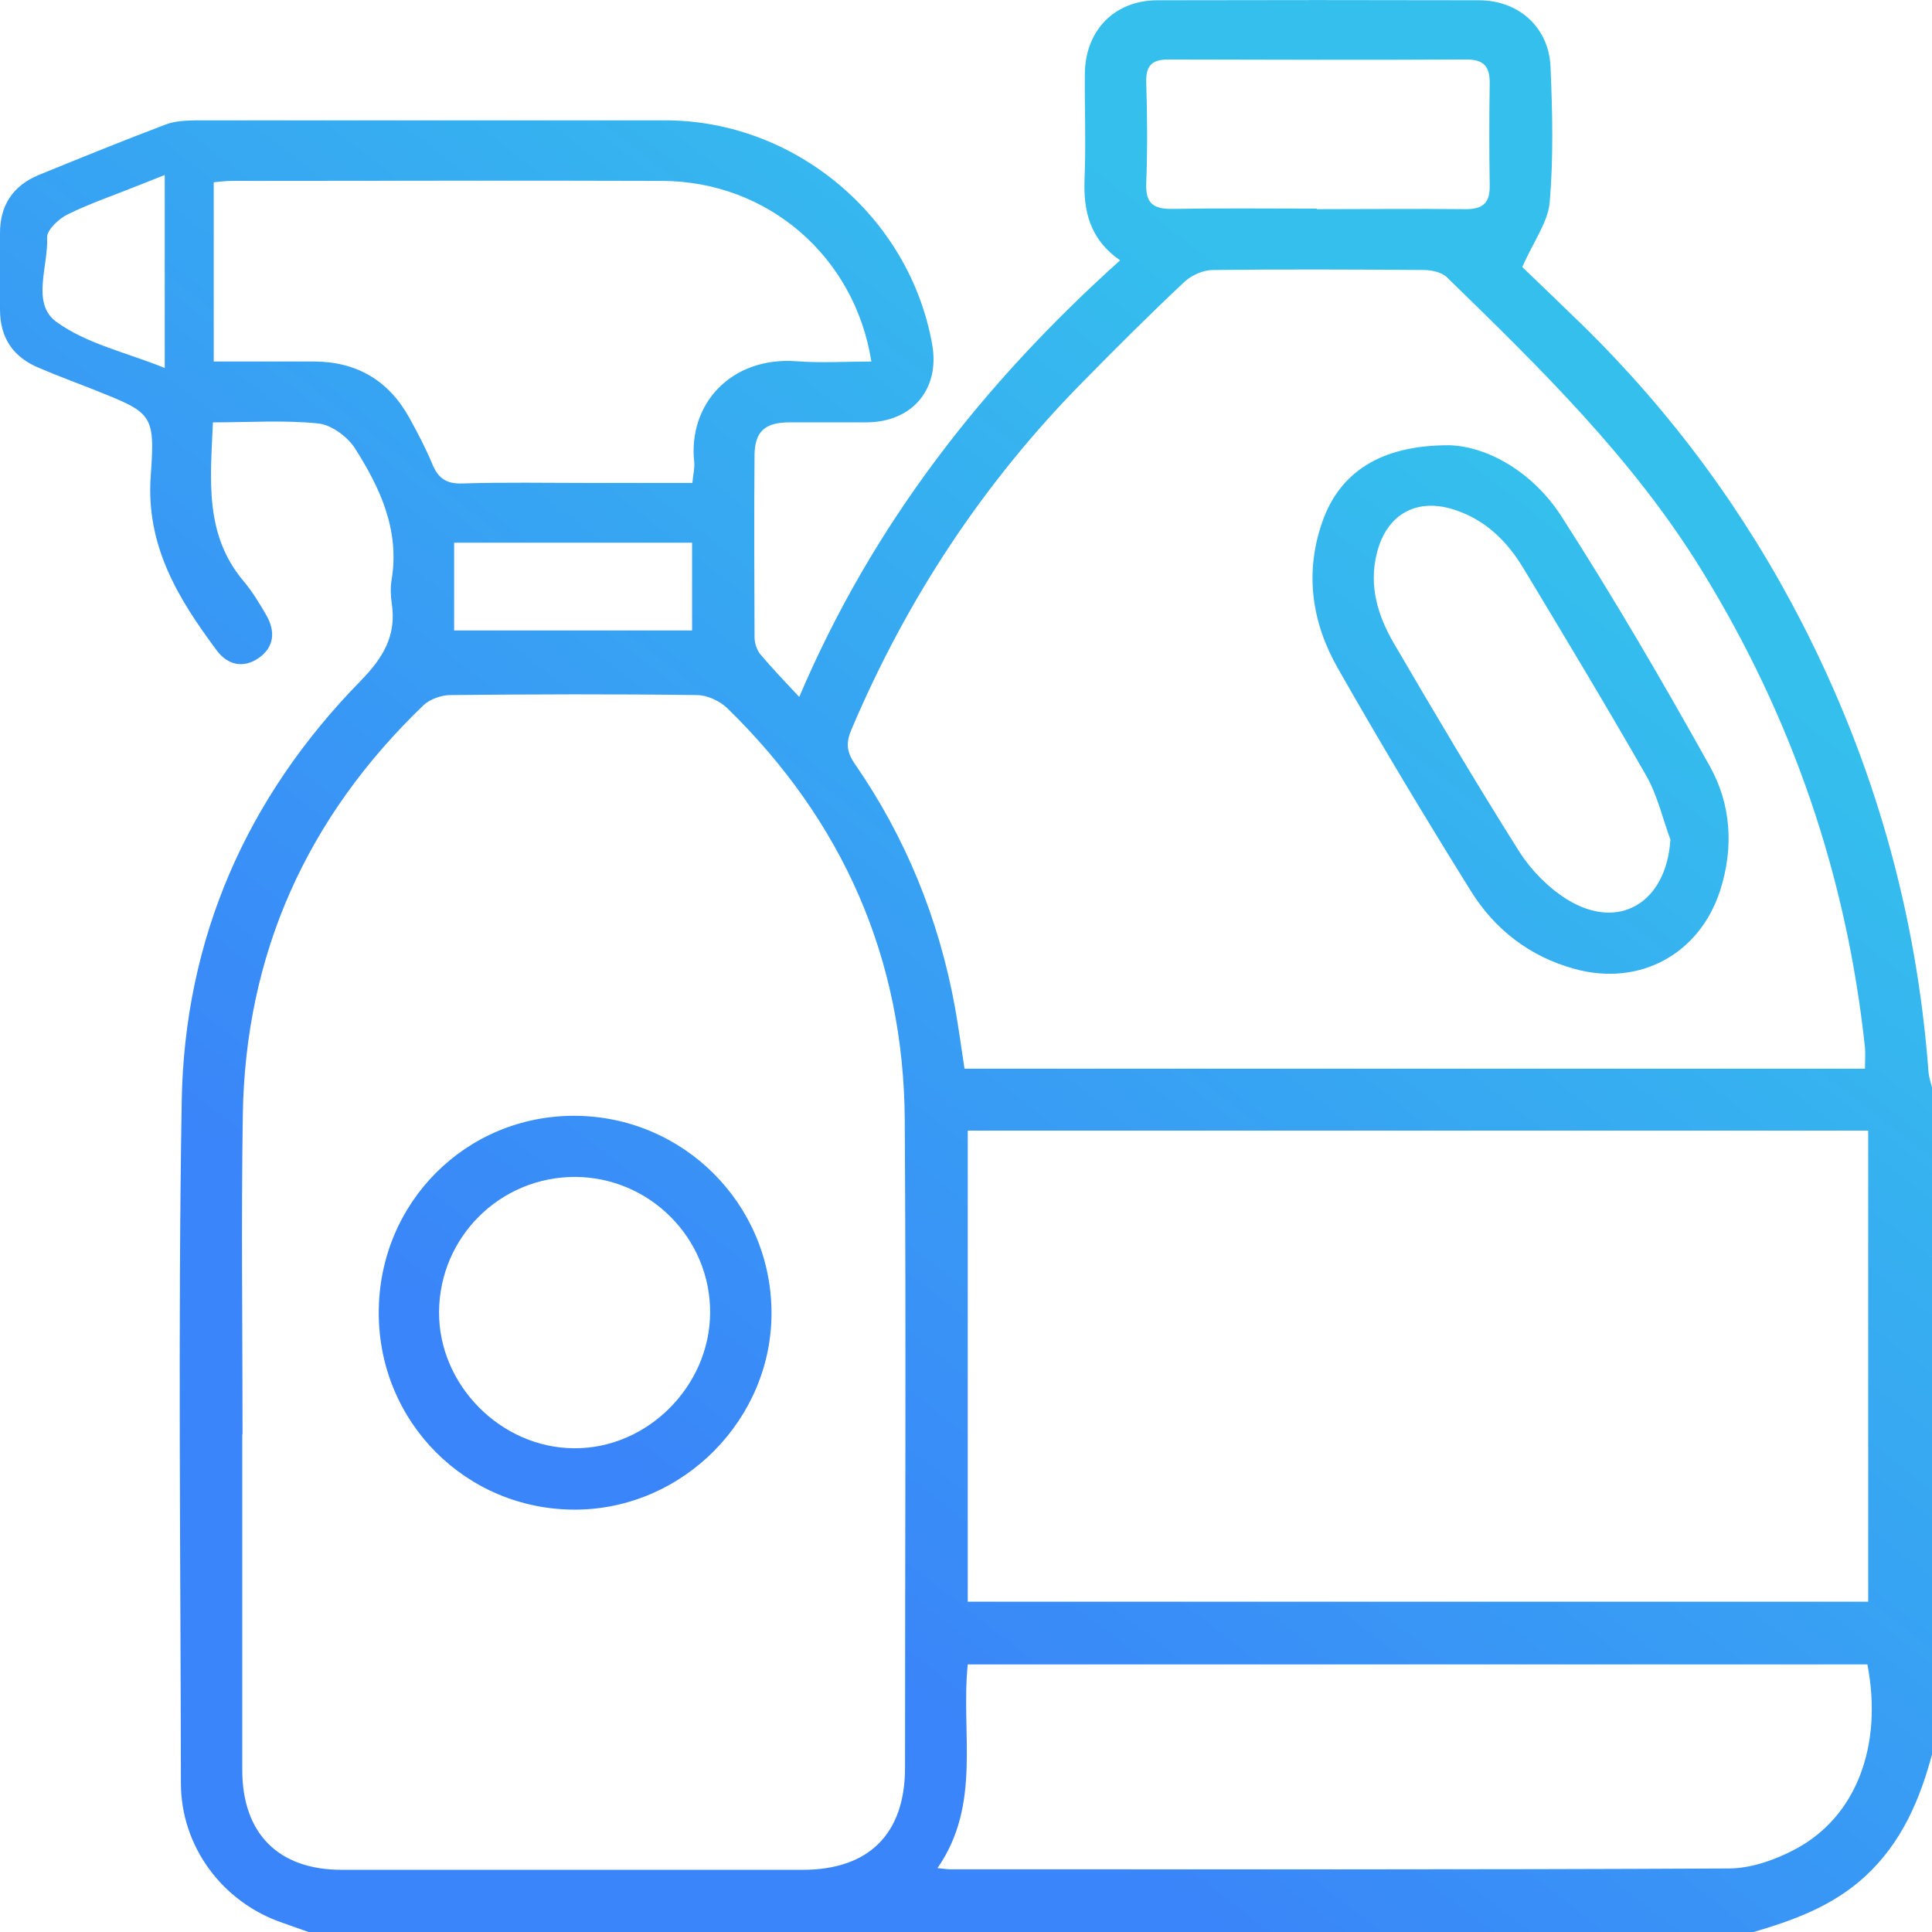
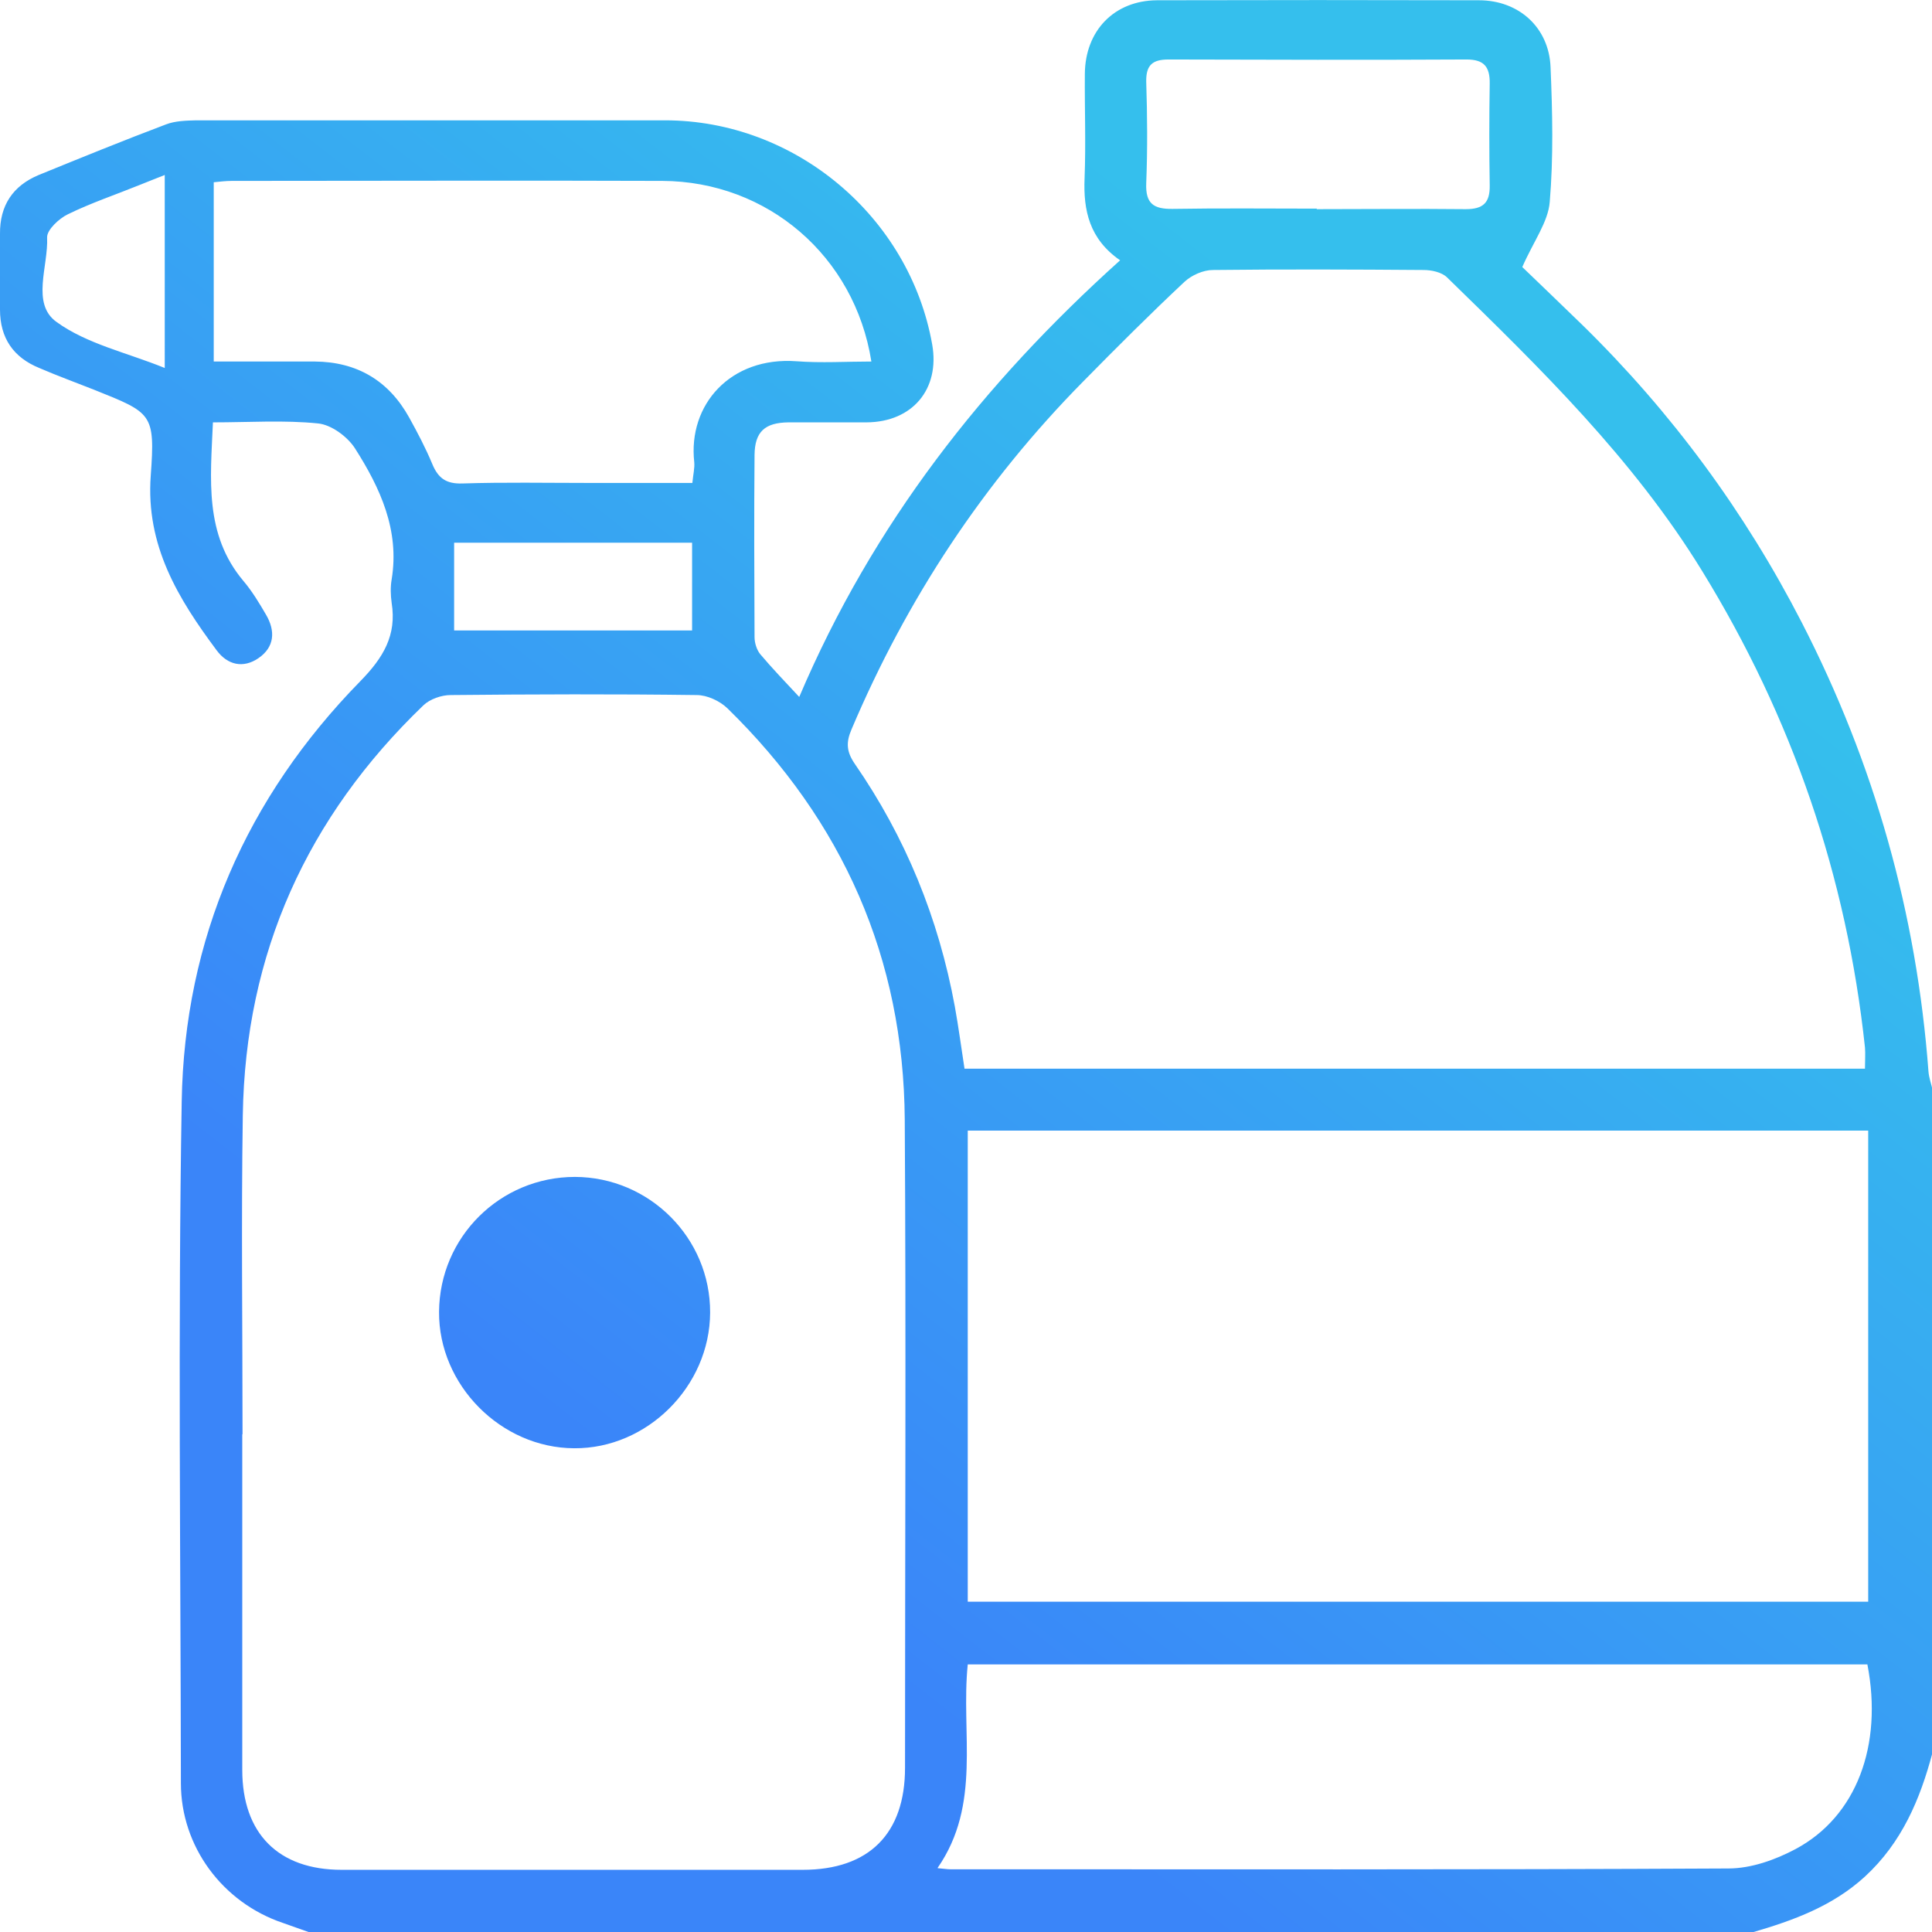
<svg xmlns="http://www.w3.org/2000/svg" xmlns:xlink="http://www.w3.org/1999/xlink" viewBox="0 0 71.77 71.77">
  <defs>
    <style>.g{fill:url(#f);}.h{fill:url(#d);}.i{fill:url(#e);}</style>
    <linearGradient id="d" x1="52.92" y1="15.34" x2="22.61" y2="54.25" gradientTransform="matrix(1, 0, 0, 1, 0, 0)" gradientUnits="userSpaceOnUse">
      <stop offset="0" stop-color="#35bfed" />
      <stop offset="1" stop-color="#3a85f9" />
    </linearGradient>
    <linearGradient id="e" x1="49.46" y1="12.65" x2="19.16" y2="51.56" xlink:href="#d" />
    <linearGradient id="f" x1="60.45" y1="21.22" x2="30.15" y2="60.12" xlink:href="#d" />
  </defs>
  <g id="a" />
  <g id="b">
    <g id="c">
      <g>
        <path class="h" d="M11.46,71.77c-.32-.11-.64-.23-.96-.34-2.24-.76-3.78-2.84-3.78-5.19-.01-8.44-.11-16.88,.03-25.32,.1-6.04,2.4-11.29,6.64-15.62,.85-.87,1.35-1.7,1.16-2.9-.04-.29-.05-.59,0-.88,.3-1.83-.43-3.4-1.36-4.86-.28-.44-.88-.88-1.37-.93-1.27-.13-2.56-.04-3.91-.04-.09,2.11-.33,4.16,1.14,5.9,.32,.38,.58,.81,.83,1.24,.36,.61,.32,1.21-.28,1.62-.57,.39-1.15,.25-1.55-.29-1.43-1.92-2.64-3.89-2.45-6.49,.17-2.32,.04-2.33-2.1-3.19-.68-.27-1.37-.52-2.04-.81C.5,13.28,0,12.56,0,11.5c0-.94,0-1.88,0-2.81-.01-1.06,.48-1.79,1.44-2.19,1.57-.64,3.14-1.28,4.73-1.88,.34-.13,.74-.14,1.12-.15,5.8,0,11.6,0,17.41,0,4.84,0,9.09,3.58,9.93,8.33,.29,1.65-.73,2.88-2.44,2.89-.97,0-1.93,0-2.9,0-.88,.01-1.25,.35-1.26,1.21-.02,2.26-.01,4.51,0,6.77,0,.21,.08,.47,.21,.63,.43,.51,.89,.99,1.45,1.59,2.74-6.44,6.84-11.65,11.92-16.22-1.14-.79-1.37-1.85-1.32-3.05,.05-1.29,0-2.58,.01-3.87,.01-1.61,1.09-2.73,2.68-2.74,3.99-.01,7.97-.01,11.96,0,1.48,0,2.6,1.01,2.66,2.48,.07,1.67,.11,3.35-.03,5.01-.06,.75-.6,1.46-1.02,2.42,.6,.58,1.42,1.36,2.23,2.15,3.31,3.24,6.03,6.93,8.15,11.05,2.7,5.25,4.27,10.81,4.71,16.7,.02,.22,.1,.44,.15,.66v24.62c-.46,1.74-1.14,3.35-2.51,4.61-1.2,1.1-2.66,1.63-4.17,2.07H11.46Zm-2.46-18.5c0,4.16,0,8.32,0,12.48,0,2.36,1.34,3.71,3.69,3.71,5.71,0,11.42,0,17.13,0,2.46,0,3.8-1.34,3.8-3.79,0-8.02,.04-16.05-.01-24.07-.04-6-2.3-11.1-6.59-15.29-.28-.27-.75-.49-1.14-.49-3.05-.04-6.09-.03-9.14,0-.34,0-.77,.15-1.01,.38-4.32,4.15-6.62,9.22-6.71,15.23-.06,3.95-.01,7.91-.01,11.86Zm60.28-13.57c0-.32,.02-.56,0-.79-.68-6.36-2.7-12.25-6.05-17.7-2.56-4.17-6.02-7.54-9.48-10.91-.2-.19-.57-.27-.87-.27-2.61-.02-5.21-.03-7.82,0-.36,0-.79,.19-1.06,.44-1.28,1.2-2.52,2.44-3.76,3.7-3.7,3.75-6.55,8.07-8.61,12.93-.21,.49-.18,.83,.12,1.27,1.89,2.73,3.12,5.75,3.72,9.02,.14,.77,.24,1.54,.36,2.31h33.45Zm-33.33,2.3v17.5h33.45v-17.5H35.95Zm-1.11,27.4c.24,.02,.35,.04,.45,.04,9.64,0,19.28,.02,28.92-.03,.84,0,1.74-.32,2.49-.72,2.27-1.21,3.25-3.86,2.67-6.86H35.95c-.26,2.56,.52,5.19-1.12,7.56ZM25.72,17.94c.03-.32,.09-.55,.07-.77-.24-2.14,1.35-3.93,3.8-3.75,.92,.07,1.84,.01,2.78,.01-.62-3.92-3.86-6.69-7.76-6.71-5.33-.02-10.67,0-16,0-.23,0-.45,.03-.67,.05v6.66c1.3,0,2.52,0,3.75,0,1.57,.01,2.75,.71,3.51,2.08,.31,.56,.61,1.13,.86,1.73,.22,.53,.52,.74,1.12,.72,1.55-.05,3.11-.02,4.66-.02,1.28,0,2.57,0,3.89,0ZM48.91,7.77c1.85,0,3.69-.02,5.54,0,.65,0,.9-.24,.89-.88-.02-1.26-.02-2.52,0-3.78,.01-.63-.21-.9-.86-.9-3.69,.02-7.38,.01-11.07,0-.59,0-.84,.2-.83,.82,.04,1.26,.05,2.52,0,3.78-.03,.76,.28,.96,.98,.95,1.79-.03,3.57-.01,5.36-.01ZM16.87,23.42h8.84v-3.26h-8.84v3.26ZM6.12,6.5c-.36,.14-.65,.26-.93,.37-.89,.36-1.81,.67-2.67,1.09-.33,.16-.78,.58-.77,.86,.05,1.07-.6,2.46,.35,3.14,1.13,.82,2.62,1.14,4.02,1.71V6.5Z" />
-         <path class="i" d="M14.07,48.76c0-4.08,3.24-7.33,7.29-7.31,4.01,.02,7.26,3.25,7.3,7.26,.04,4-3.28,7.36-7.29,7.37-4.05,.01-7.3-3.24-7.3-7.31Zm12.31,0c.01-2.77-2.25-5.03-5.02-5.04-2.78,0-5.03,2.23-5.05,5.01-.02,2.72,2.3,5.06,5.02,5.07,2.71,.02,5.04-2.3,5.05-5.04Z" />
-         <path class="g" d="M53.85,16.54c1.42,.05,3.09,.99,4.16,2.65,1.94,3.02,3.76,6.14,5.51,9.28,.79,1.42,.89,3.02,.38,4.61-.77,2.38-3.01,3.58-5.42,2.91-1.66-.46-2.95-1.46-3.84-2.89-1.7-2.73-3.36-5.49-4.95-8.29-.96-1.69-1.23-3.53-.57-5.42,.64-1.83,2.15-2.86,4.73-2.85Zm8.21,14.67c-.3-.81-.49-1.68-.92-2.42-1.48-2.59-3.02-5.14-4.56-7.7-.59-.97-1.37-1.75-2.48-2.13-1.43-.5-2.58,.11-2.95,1.58-.31,1.22,.03,2.33,.63,3.36,1.52,2.6,3.05,5.19,4.66,7.74,.44,.69,1.08,1.34,1.77,1.77,1.92,1.19,3.68,.13,3.84-2.19Z" />
+         <path class="i" d="M14.07,48.76Zm12.31,0c.01-2.77-2.25-5.03-5.02-5.04-2.78,0-5.03,2.23-5.05,5.01-.02,2.72,2.3,5.06,5.02,5.07,2.71,.02,5.04-2.3,5.05-5.04Z" />
      </g>
    </g>
  </g>
</svg>